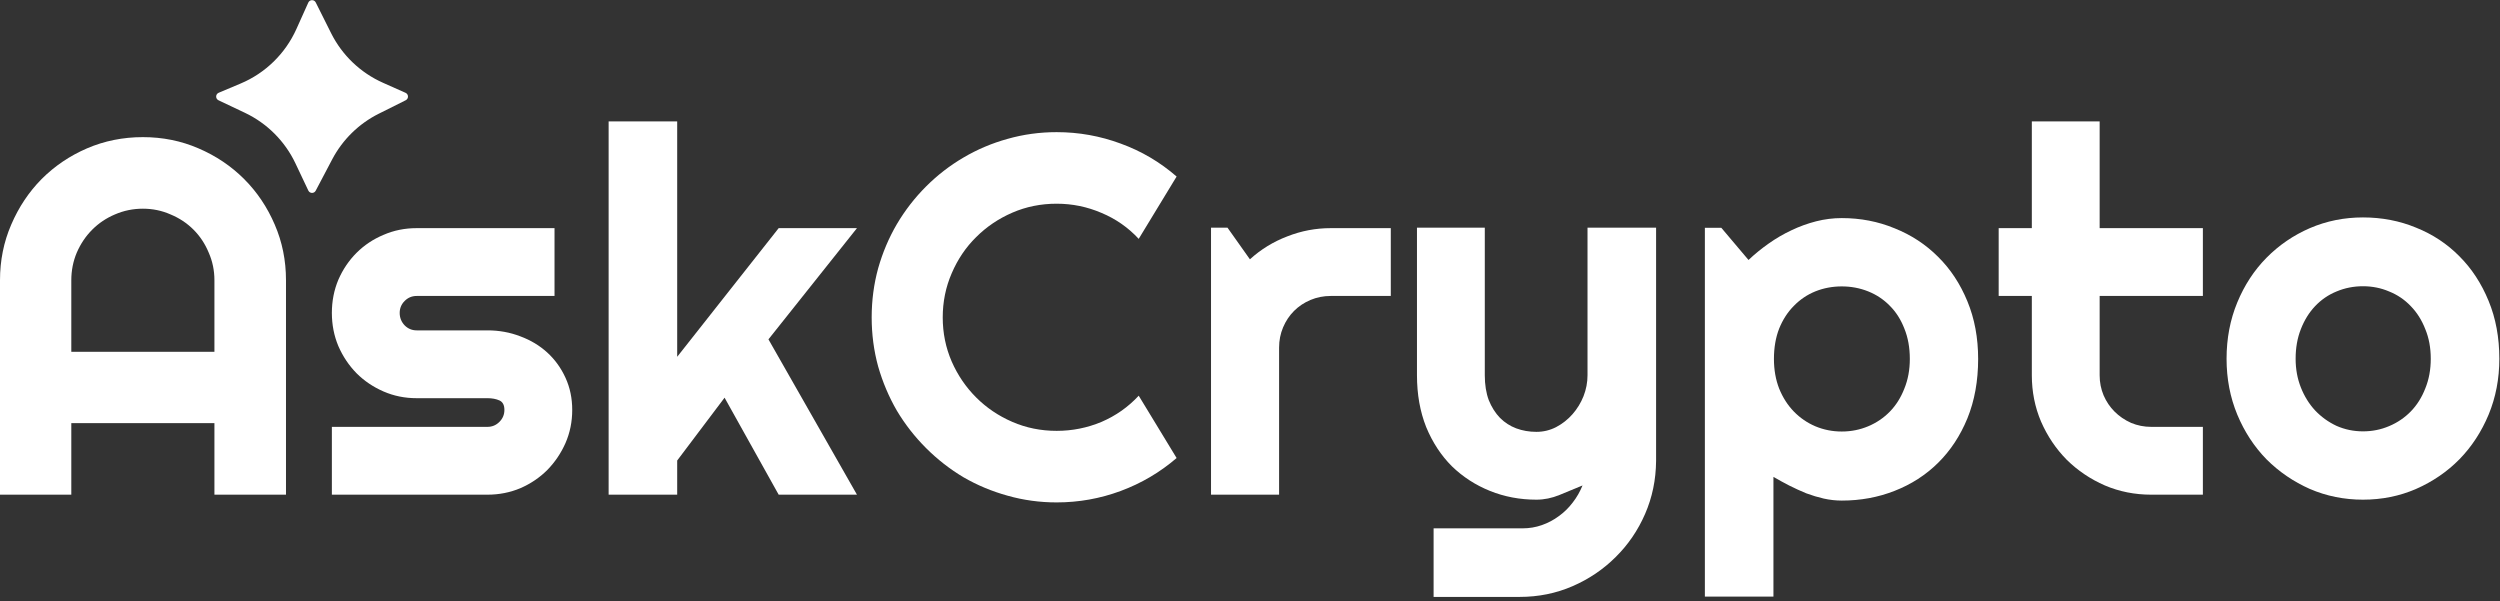
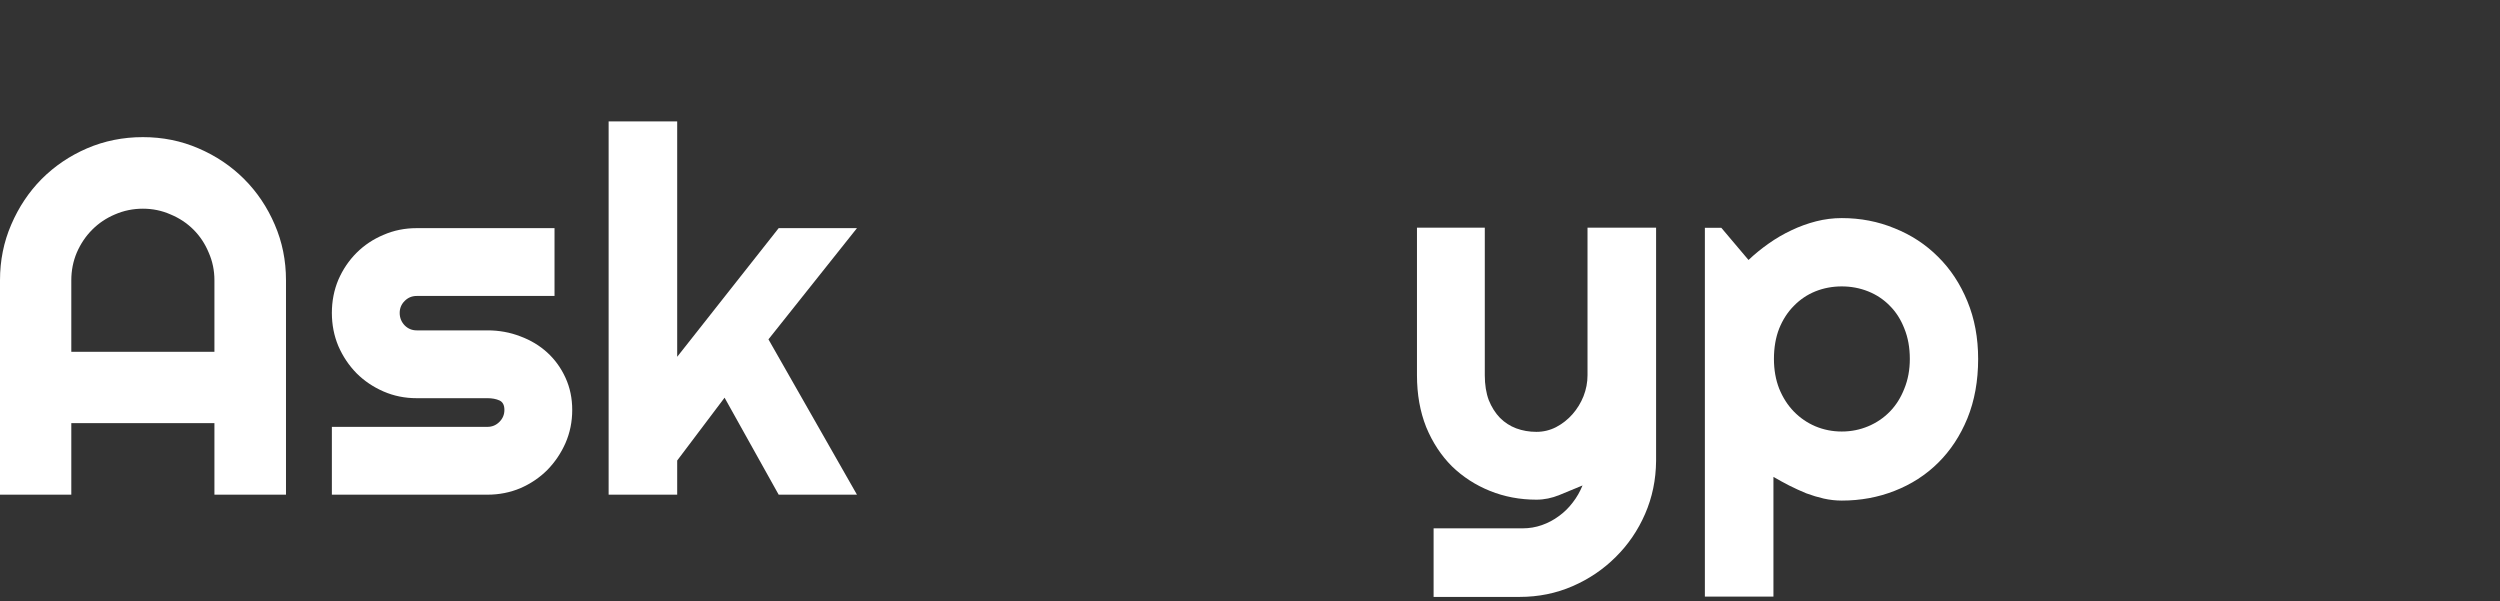
<svg xmlns="http://www.w3.org/2000/svg" width="470" height="113" viewBox="0 0 470 113" fill="none">
  <rect x="0" y="0" width="470" height="113" fill="#333333" stroke="none" />
-   <path d="M469.875 67.453C469.875 71.203 469.203 74.703 467.859 77.953C466.516 81.172 464.688 83.969 462.375 86.344C460.062 88.688 457.344 90.547 454.219 91.922C451.125 93.266 447.797 93.938 444.234 93.938C440.703 93.938 437.375 93.266 434.25 91.922C431.156 90.547 428.438 88.688 426.094 86.344C423.781 83.969 421.953 81.172 420.609 77.953C419.266 74.703 418.594 71.203 418.594 67.453C418.594 63.641 419.266 60.109 420.609 56.859C421.953 53.609 423.781 50.812 426.094 48.469C428.438 46.094 431.156 44.234 434.25 42.891C437.375 41.547 440.703 40.875 444.234 40.875C447.797 40.875 451.125 41.516 454.219 42.797C457.344 44.047 460.062 45.844 462.375 48.188C464.688 50.5 466.516 53.297 467.859 56.578C469.203 59.828 469.875 63.453 469.875 67.453ZM456.984 67.453C456.984 65.391 456.641 63.531 455.953 61.875C455.297 60.188 454.391 58.75 453.234 57.562C452.078 56.344 450.719 55.422 449.156 54.797C447.625 54.141 445.984 53.812 444.234 53.812C442.484 53.812 440.828 54.141 439.266 54.797C437.734 55.422 436.391 56.344 435.234 57.562C434.109 58.75 433.219 60.188 432.562 61.875C431.906 63.531 431.578 65.391 431.578 67.453C431.578 69.391 431.906 71.188 432.562 72.844C433.219 74.5 434.109 75.938 435.234 77.156C436.391 78.375 437.734 79.344 439.266 80.062C440.828 80.75 442.484 81.094 444.234 81.094C445.984 81.094 447.625 80.766 449.156 80.109C450.719 79.453 452.078 78.531 453.234 77.344C454.391 76.156 455.297 74.719 455.953 73.031C456.641 71.344 456.984 69.484 456.984 67.453Z" fill="white" />
-   <path d="M404.438 93C401.344 93 398.438 92.422 395.719 91.266C393 90.078 390.609 88.469 388.547 86.438C386.516 84.375 384.906 81.984 383.719 79.266C382.562 76.547 381.984 73.641 381.984 70.547V55.641H375.75V42.891H381.984V22.828H394.734V42.891H414.141V55.641H394.734V70.547C394.734 71.891 394.984 73.156 395.484 74.344C395.984 75.5 396.672 76.516 397.547 77.391C398.422 78.266 399.453 78.969 400.641 79.5C401.828 80 403.094 80.25 404.438 80.25H414.141V93H404.438Z" fill="white" />
  <path d="M333.406 112.156H320.516V42.828H323.609L328.719 48.875C329.875 47.781 331.141 46.75 332.516 45.781C333.891 44.812 335.312 43.984 336.781 43.297C338.281 42.578 339.828 42.016 341.422 41.609C343.016 41.203 344.625 41 346.25 41C349.781 41 353.094 41.641 356.188 42.922C359.312 44.172 362.031 45.953 364.344 48.266C366.688 50.578 368.531 53.375 369.875 56.656C371.219 59.906 371.891 63.516 371.891 67.484C371.891 71.609 371.219 75.328 369.875 78.641C368.531 81.922 366.688 84.719 364.344 87.031C362.031 89.312 359.312 91.062 356.188 92.281C353.094 93.5 349.781 94.109 346.25 94.109C345.125 94.109 344 93.984 342.875 93.734C341.781 93.484 340.688 93.156 339.594 92.75C338.531 92.312 337.469 91.828 336.406 91.297C335.375 90.766 334.375 90.219 333.406 89.656V112.156ZM359.047 67.484C359.047 65.359 358.703 63.453 358.016 61.766C357.359 60.078 356.453 58.656 355.297 57.5C354.141 56.312 352.781 55.406 351.219 54.781C349.656 54.156 348 53.844 346.25 53.844C344.5 53.844 342.844 54.156 341.281 54.781C339.75 55.406 338.406 56.312 337.25 57.5C336.094 58.656 335.172 60.078 334.484 61.766C333.828 63.453 333.5 65.359 333.5 67.484C333.5 69.516 333.828 71.375 334.484 73.062C335.172 74.75 336.094 76.188 337.25 77.375C338.406 78.562 339.75 79.484 341.281 80.141C342.844 80.797 344.5 81.125 346.25 81.125C348 81.125 349.656 80.797 351.219 80.141C352.781 79.484 354.141 78.562 355.297 77.375C356.453 76.188 357.359 74.75 358.016 73.062C358.703 71.375 359.047 69.516 359.047 67.484Z" fill="white" />
  <path d="M269.516 112.219V99.328H286.266C287.516 99.328 288.719 99.125 289.875 98.719C291.031 98.312 292.094 97.75 293.062 97.031C294.062 96.312 294.938 95.453 295.688 94.453C296.438 93.484 297.047 92.422 297.516 91.266C296.109 91.859 294.672 92.453 293.203 93.047C291.766 93.641 290.312 93.938 288.844 93.938C285.75 93.938 282.844 93.391 280.125 92.297C277.406 91.203 275.016 89.656 272.953 87.656C270.922 85.625 269.312 83.172 268.125 80.297C266.969 77.391 266.391 74.141 266.391 70.547V42.797H279.141V70.547C279.141 72.328 279.391 73.891 279.891 75.234C280.422 76.547 281.125 77.656 282 78.562C282.875 79.438 283.891 80.094 285.047 80.531C286.234 80.969 287.5 81.188 288.844 81.188C290.156 81.188 291.391 80.891 292.547 80.297C293.734 79.672 294.766 78.859 295.641 77.859C296.516 76.859 297.203 75.734 297.703 74.484C298.203 73.203 298.453 71.891 298.453 70.547V42.797H311.344V86.672C311.312 90.203 310.625 93.516 309.281 96.609C307.938 99.703 306.094 102.406 303.75 104.719C301.438 107.031 298.734 108.859 295.641 110.203C292.547 111.547 289.234 112.219 285.703 112.219H269.516Z" fill="white" />
-   <path d="M240.469 93H227.672V42.797H230.766L234.984 48.75C237.047 46.875 239.391 45.438 242.016 44.438C244.641 43.406 247.359 42.891 250.172 42.891H261.469V55.641H250.172C248.828 55.641 247.562 55.891 246.375 56.391C245.188 56.891 244.156 57.578 243.281 58.453C242.406 59.328 241.719 60.359 241.219 61.547C240.719 62.734 240.469 64 240.469 65.344V93Z" fill="white" />
-   <path d="M221.203 86.109C218.078 88.797 214.578 90.859 210.703 92.297C206.828 93.734 202.812 94.453 198.656 94.453C195.469 94.453 192.391 94.031 189.422 93.188C186.484 92.375 183.719 91.219 181.125 89.719C178.562 88.188 176.219 86.359 174.094 84.234C171.969 82.109 170.141 79.766 168.609 77.203C167.109 74.609 165.938 71.844 165.094 68.906C164.281 65.938 163.875 62.859 163.875 59.672C163.875 56.484 164.281 53.406 165.094 50.438C165.938 47.469 167.109 44.703 168.609 42.141C170.141 39.547 171.969 37.188 174.094 35.062C176.219 32.938 178.562 31.125 181.125 29.625C183.719 28.094 186.484 26.922 189.422 26.109C192.391 25.266 195.469 24.844 198.656 24.844C202.812 24.844 206.828 25.562 210.703 27C214.578 28.406 218.078 30.469 221.203 33.188L214.078 44.906C212.109 42.781 209.781 41.156 207.094 40.031C204.406 38.875 201.594 38.297 198.656 38.297C195.688 38.297 192.906 38.859 190.312 39.984C187.719 41.109 185.453 42.641 183.516 44.578C181.578 46.484 180.047 48.75 178.922 51.375C177.797 53.969 177.234 56.734 177.234 59.672C177.234 62.609 177.797 65.375 178.922 67.969C180.047 70.531 181.578 72.781 183.516 74.719C185.453 76.656 187.719 78.188 190.312 79.312C192.906 80.438 195.688 81 198.656 81C201.594 81 204.406 80.438 207.094 79.312C209.781 78.156 212.109 76.516 214.078 74.391L221.203 86.109Z" fill="white" />
  <path d="M127.312 93H114.422V22.828H127.312V67.078L146.391 42.891H161.109L144.469 63.797L161.109 93H146.391L136.219 74.766L127.312 86.578V93Z" fill="white" />
  <path d="M91.641 93H62.391V80.25H91.641C92.516 80.25 93.266 79.938 93.891 79.312C94.516 78.688 94.828 77.938 94.828 77.062C94.828 76.156 94.516 75.562 93.891 75.281C93.266 75 92.516 74.859 91.641 74.859H78.328C76.109 74.859 74.031 74.438 72.094 73.594C70.156 72.75 68.469 71.609 67.031 70.172C65.594 68.703 64.453 67 63.609 65.062C62.797 63.125 62.391 61.047 62.391 58.828C62.391 56.609 62.797 54.531 63.609 52.594C64.453 50.656 65.594 48.969 67.031 47.531C68.469 46.094 70.156 44.969 72.094 44.156C74.031 43.312 76.109 42.891 78.328 42.891H104.25V55.641H78.328C77.453 55.641 76.703 55.953 76.078 56.578C75.453 57.203 75.141 57.953 75.141 58.828C75.141 59.734 75.453 60.516 76.078 61.172C76.703 61.797 77.453 62.109 78.328 62.109H91.641C93.828 62.109 95.891 62.484 97.828 63.234C99.766 63.953 101.453 64.969 102.891 66.281C104.328 67.594 105.469 69.172 106.312 71.016C107.156 72.859 107.578 74.875 107.578 77.062C107.578 79.281 107.156 81.359 106.312 83.297C105.469 85.203 104.328 86.891 102.891 88.359C101.453 89.797 99.766 90.938 97.828 91.781C95.891 92.594 93.828 93 91.641 93Z" fill="white" />
  <path d="M40.312 66.141V52.688C40.312 50.844 39.953 49.109 39.234 47.484C38.547 45.828 37.594 44.391 36.375 43.172C35.156 41.953 33.719 41 32.062 40.312C30.438 39.594 28.703 39.234 26.859 39.234C25.016 39.234 23.266 39.594 21.609 40.312C19.984 41 18.562 41.953 17.344 43.172C16.125 44.391 15.156 45.828 14.438 47.484C13.75 49.109 13.406 50.844 13.406 52.688V66.141H40.312ZM53.766 93H40.312V79.547H13.406V93H0V52.688C0 48.969 0.703 45.484 2.109 42.234C3.516 38.953 5.422 36.094 7.828 33.656C10.266 31.219 13.109 29.297 16.359 27.891C19.641 26.484 23.141 25.781 26.859 25.781C30.578 25.781 34.062 26.484 37.312 27.891C40.594 29.297 43.453 31.219 45.891 33.656C48.328 36.094 50.25 38.953 51.656 42.234C53.062 45.484 53.766 48.969 53.766 52.688V93Z" fill="white" />
-   <path d="M57.959 0.487C58.227 -0.108 59.066 -0.125 59.358 0.459L62.246 6.234C64.32 10.383 67.772 13.682 72.011 15.566L76.242 17.447C76.84 17.712 76.859 18.554 76.274 18.846L71.211 21.378C67.468 23.25 64.406 26.248 62.457 29.952L59.35 35.855C59.053 36.419 58.238 36.402 57.965 35.826L55.543 30.712C53.565 26.537 50.204 23.176 46.03 21.199L41.08 18.854C40.476 18.568 40.495 17.701 41.111 17.441L45.236 15.704C49.895 13.743 53.638 10.089 55.713 5.479L57.959 0.487Z" fill="white" />
</svg>